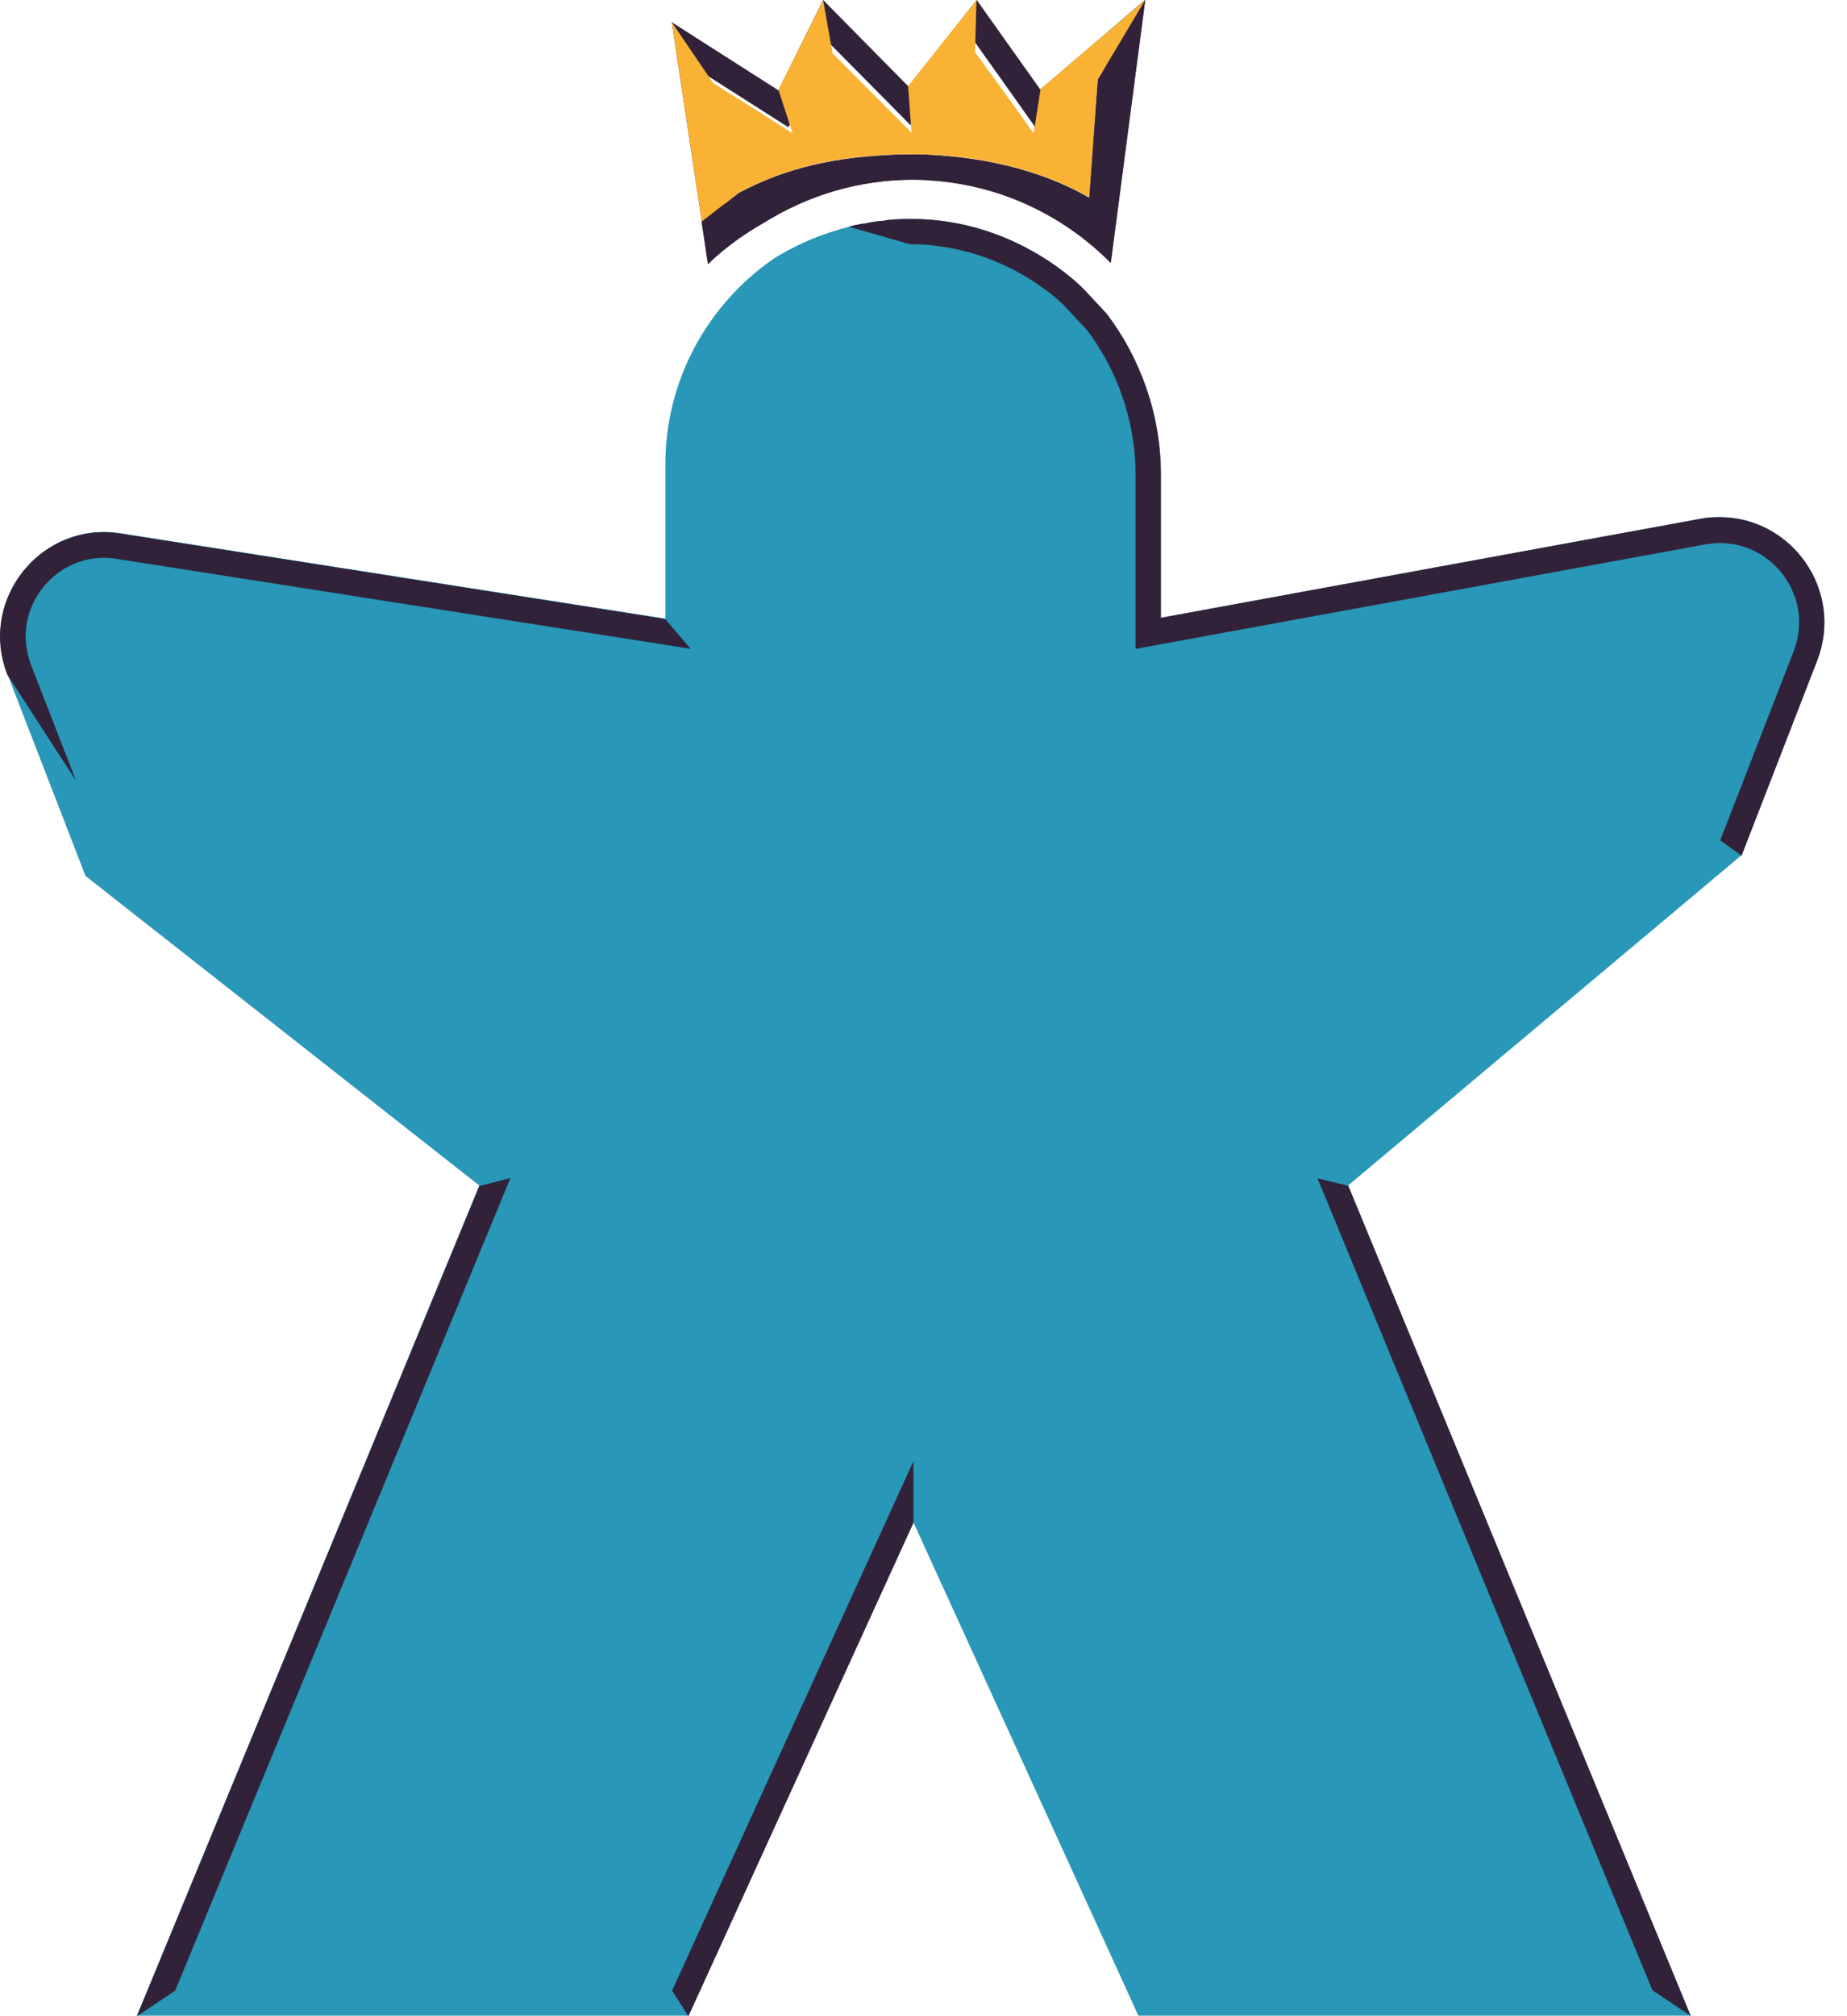
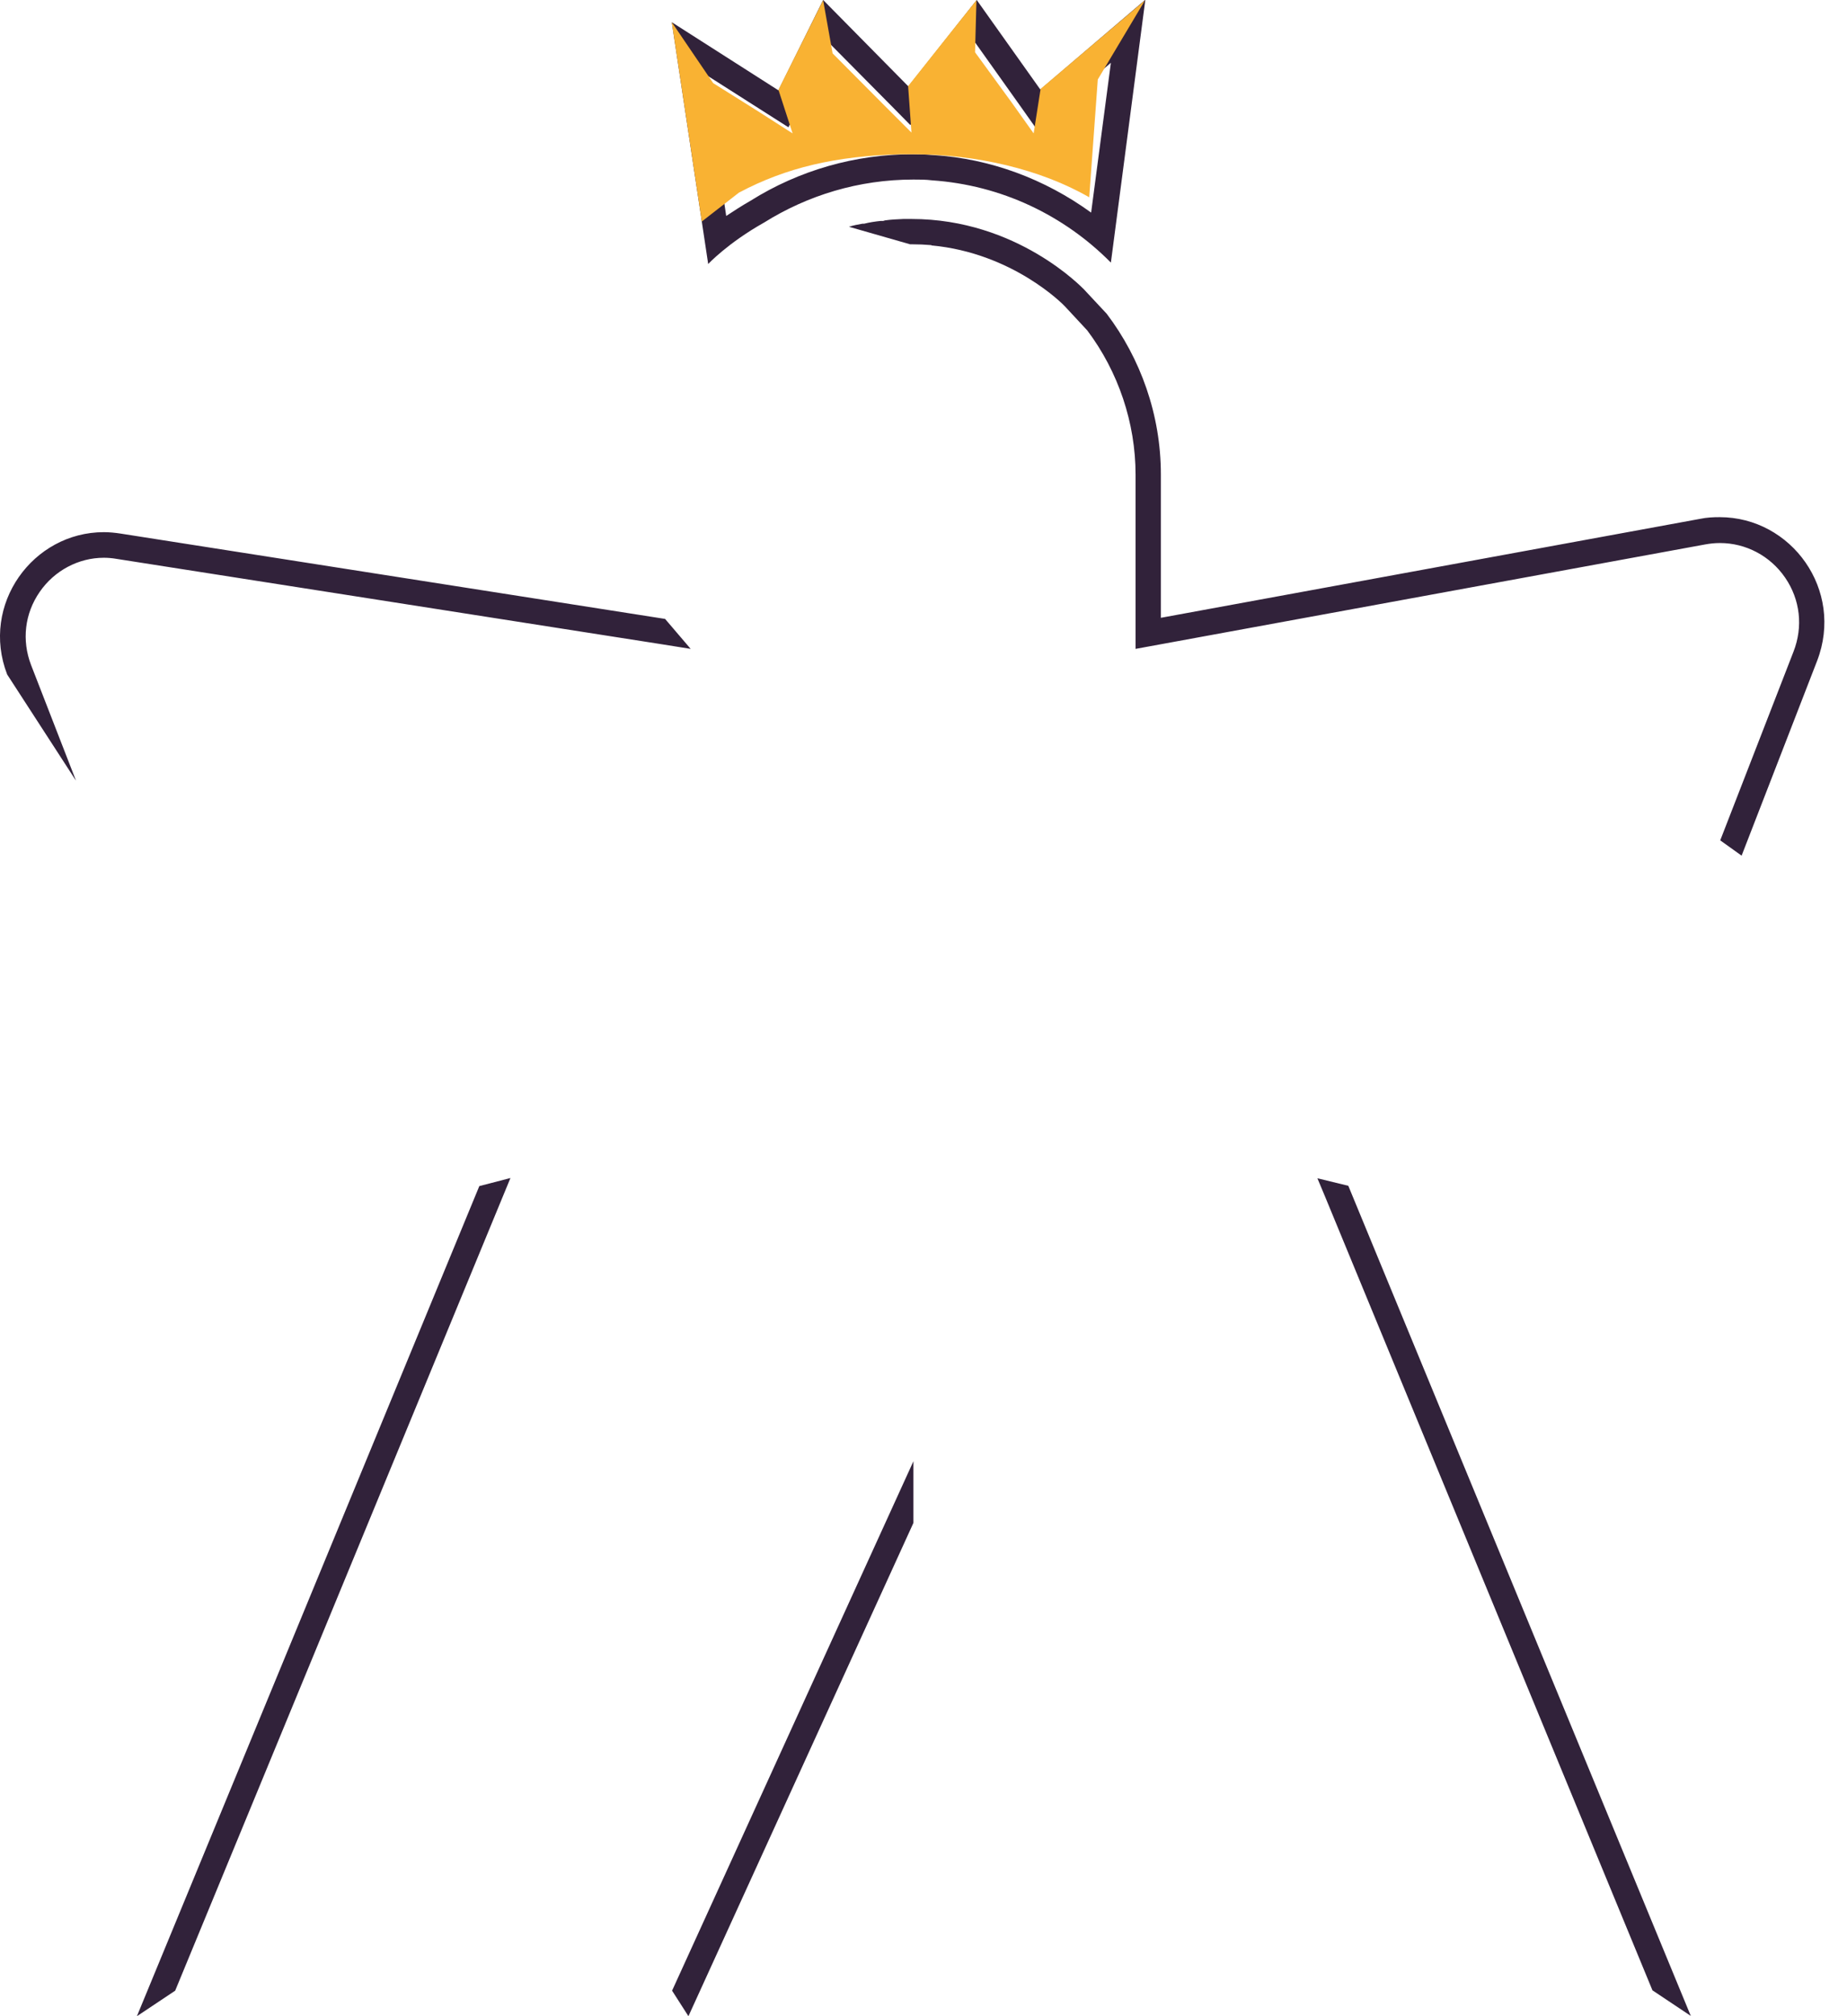
<svg xmlns="http://www.w3.org/2000/svg" width="33" height="36" viewBox="0 0 33 36" fill="none">
-   <path d="M32.466 11.79L31.112 15.273L24.085 21.168L30.203 35.99H20.339L16.32 27.182L12.3 35.99H2.446L8.564 21.168L1.528 15.64L0.133 12.038C-0.348 10.793 0.59 9.497 1.86 9.497C1.954 9.497 2.059 9.507 2.158 9.522L11.888 11.046V8.292C11.888 6.763 12.662 5.419 13.829 4.615L13.928 4.555L14.042 4.491L14.057 4.481L14.156 4.431C14.221 4.396 14.29 4.362 14.36 4.332C14.444 4.292 14.528 4.258 14.618 4.223C14.702 4.193 14.791 4.158 14.881 4.133C14.97 4.104 15.069 4.074 15.168 4.049C15.248 4.024 15.327 4.009 15.412 3.995H15.441C15.536 3.97 15.635 3.955 15.734 3.945H15.779L15.813 3.935C15.918 3.92 16.027 3.915 16.141 3.91C16.191 3.91 16.235 3.91 16.285 3.91C18.18 3.91 19.346 5.146 19.361 5.161L19.773 5.602C20.379 6.401 20.741 7.408 20.741 8.47V11.031L30.377 9.264C30.496 9.239 30.61 9.234 30.724 9.234C32.005 9.234 32.953 10.535 32.466 11.795" fill="#2997B7" />
  <path d="M17.426 0.764L18.21 1.866L18.498 2.273L18.88 1.95L19.848 1.121L19.495 3.796C18.667 3.196 17.694 2.833 16.677 2.769C16.558 2.759 16.429 2.754 16.305 2.754C15.278 2.754 14.275 3.042 13.412 3.583C13.248 3.677 13.104 3.771 12.975 3.856L12.598 1.325L14.087 2.273L14.31 1.816L14.826 0.779L15.903 1.866L16.265 2.233L16.588 1.826M20.458 0L18.587 1.598L17.451 0L16.23 1.543L14.707 0L13.908 1.613L12.003 0.397L12.653 4.714C12.653 4.714 13.005 4.337 13.65 3.975C14.429 3.488 15.342 3.206 16.32 3.206C16.429 3.206 16.543 3.206 16.652 3.22C17.893 3.305 19.014 3.846 19.848 4.689L20.463 0H20.458ZM1.354 13.929L0.555 11.874C0.386 11.433 0.441 10.956 0.709 10.569C0.972 10.187 1.404 9.959 1.855 9.959C1.92 9.959 1.999 9.964 2.083 9.979L11.814 11.502L12.34 11.586L11.883 11.051L2.153 9.527C2.054 9.512 1.954 9.502 1.855 9.502C0.585 9.502 -0.353 10.797 0.128 12.043L1.354 13.934V13.929ZM16.642 4.377C16.528 4.367 16.409 4.362 16.29 4.362H16.26L15.168 4.049C15.248 4.024 15.322 4.009 15.412 3.994H15.441C15.536 3.97 15.635 3.955 15.734 3.945H15.779L15.813 3.935C15.918 3.92 16.027 3.915 16.141 3.91C16.191 3.91 16.235 3.91 16.285 3.91C18.18 3.91 19.346 5.151 19.361 5.161L19.773 5.602C20.379 6.401 20.741 7.408 20.741 8.47V11.031C21.47 10.897 30.377 9.264 30.377 9.264C30.496 9.239 30.61 9.234 30.725 9.234C32.005 9.234 32.953 10.534 32.466 11.8L31.117 15.278L30.735 15.005L32.044 11.636C32.218 11.19 32.164 10.708 31.896 10.316C31.628 9.924 31.191 9.696 30.73 9.696C30.635 9.696 30.551 9.706 30.467 9.721L20.83 11.487L20.289 11.586V8.475C20.289 7.552 19.982 6.639 19.426 5.9L19.029 5.473C18.994 5.433 18.091 4.516 16.642 4.382M23.54 21.044L23.669 21.352L29.524 35.538L30.209 35.995L24.09 21.173L23.54 21.039V21.044ZM12.3 36L16.32 27.192V26.091L12.008 35.544L12.3 36H2.446L3.13 35.544L9.12 21.034L8.564 21.178L2.446 36" fill="#31223A" />
-   <path d="M20.458 0.005L19.843 4.694C19.009 3.855 17.888 3.31 16.647 3.225C16.538 3.215 16.424 3.21 16.315 3.21C15.337 3.21 14.424 3.493 13.645 3.98C13 4.347 12.648 4.719 12.648 4.719L12.534 3.96L13.199 3.444C14.042 2.997 14.935 2.789 16.101 2.759H16.29C17.436 2.759 18.587 3.022 19.456 3.528L19.61 1.424" fill="#31223A" />
  <path d="M20.458 0.005L19.614 1.419L19.461 3.523C18.592 3.022 17.441 2.754 16.295 2.754H16.106C14.935 2.784 14.047 2.992 13.203 3.439L12.539 3.955L12.003 0.397L12.742 1.484L13.541 1.985L14.161 2.382L13.908 1.603L14.707 0.005L14.876 0.953L15.759 1.841L16.285 2.367L16.225 1.538L17.009 0.551L17.446 0.005L17.421 0.933L18.076 1.831L18.468 2.382L18.592 1.588" fill="#F9B233" />
</svg>